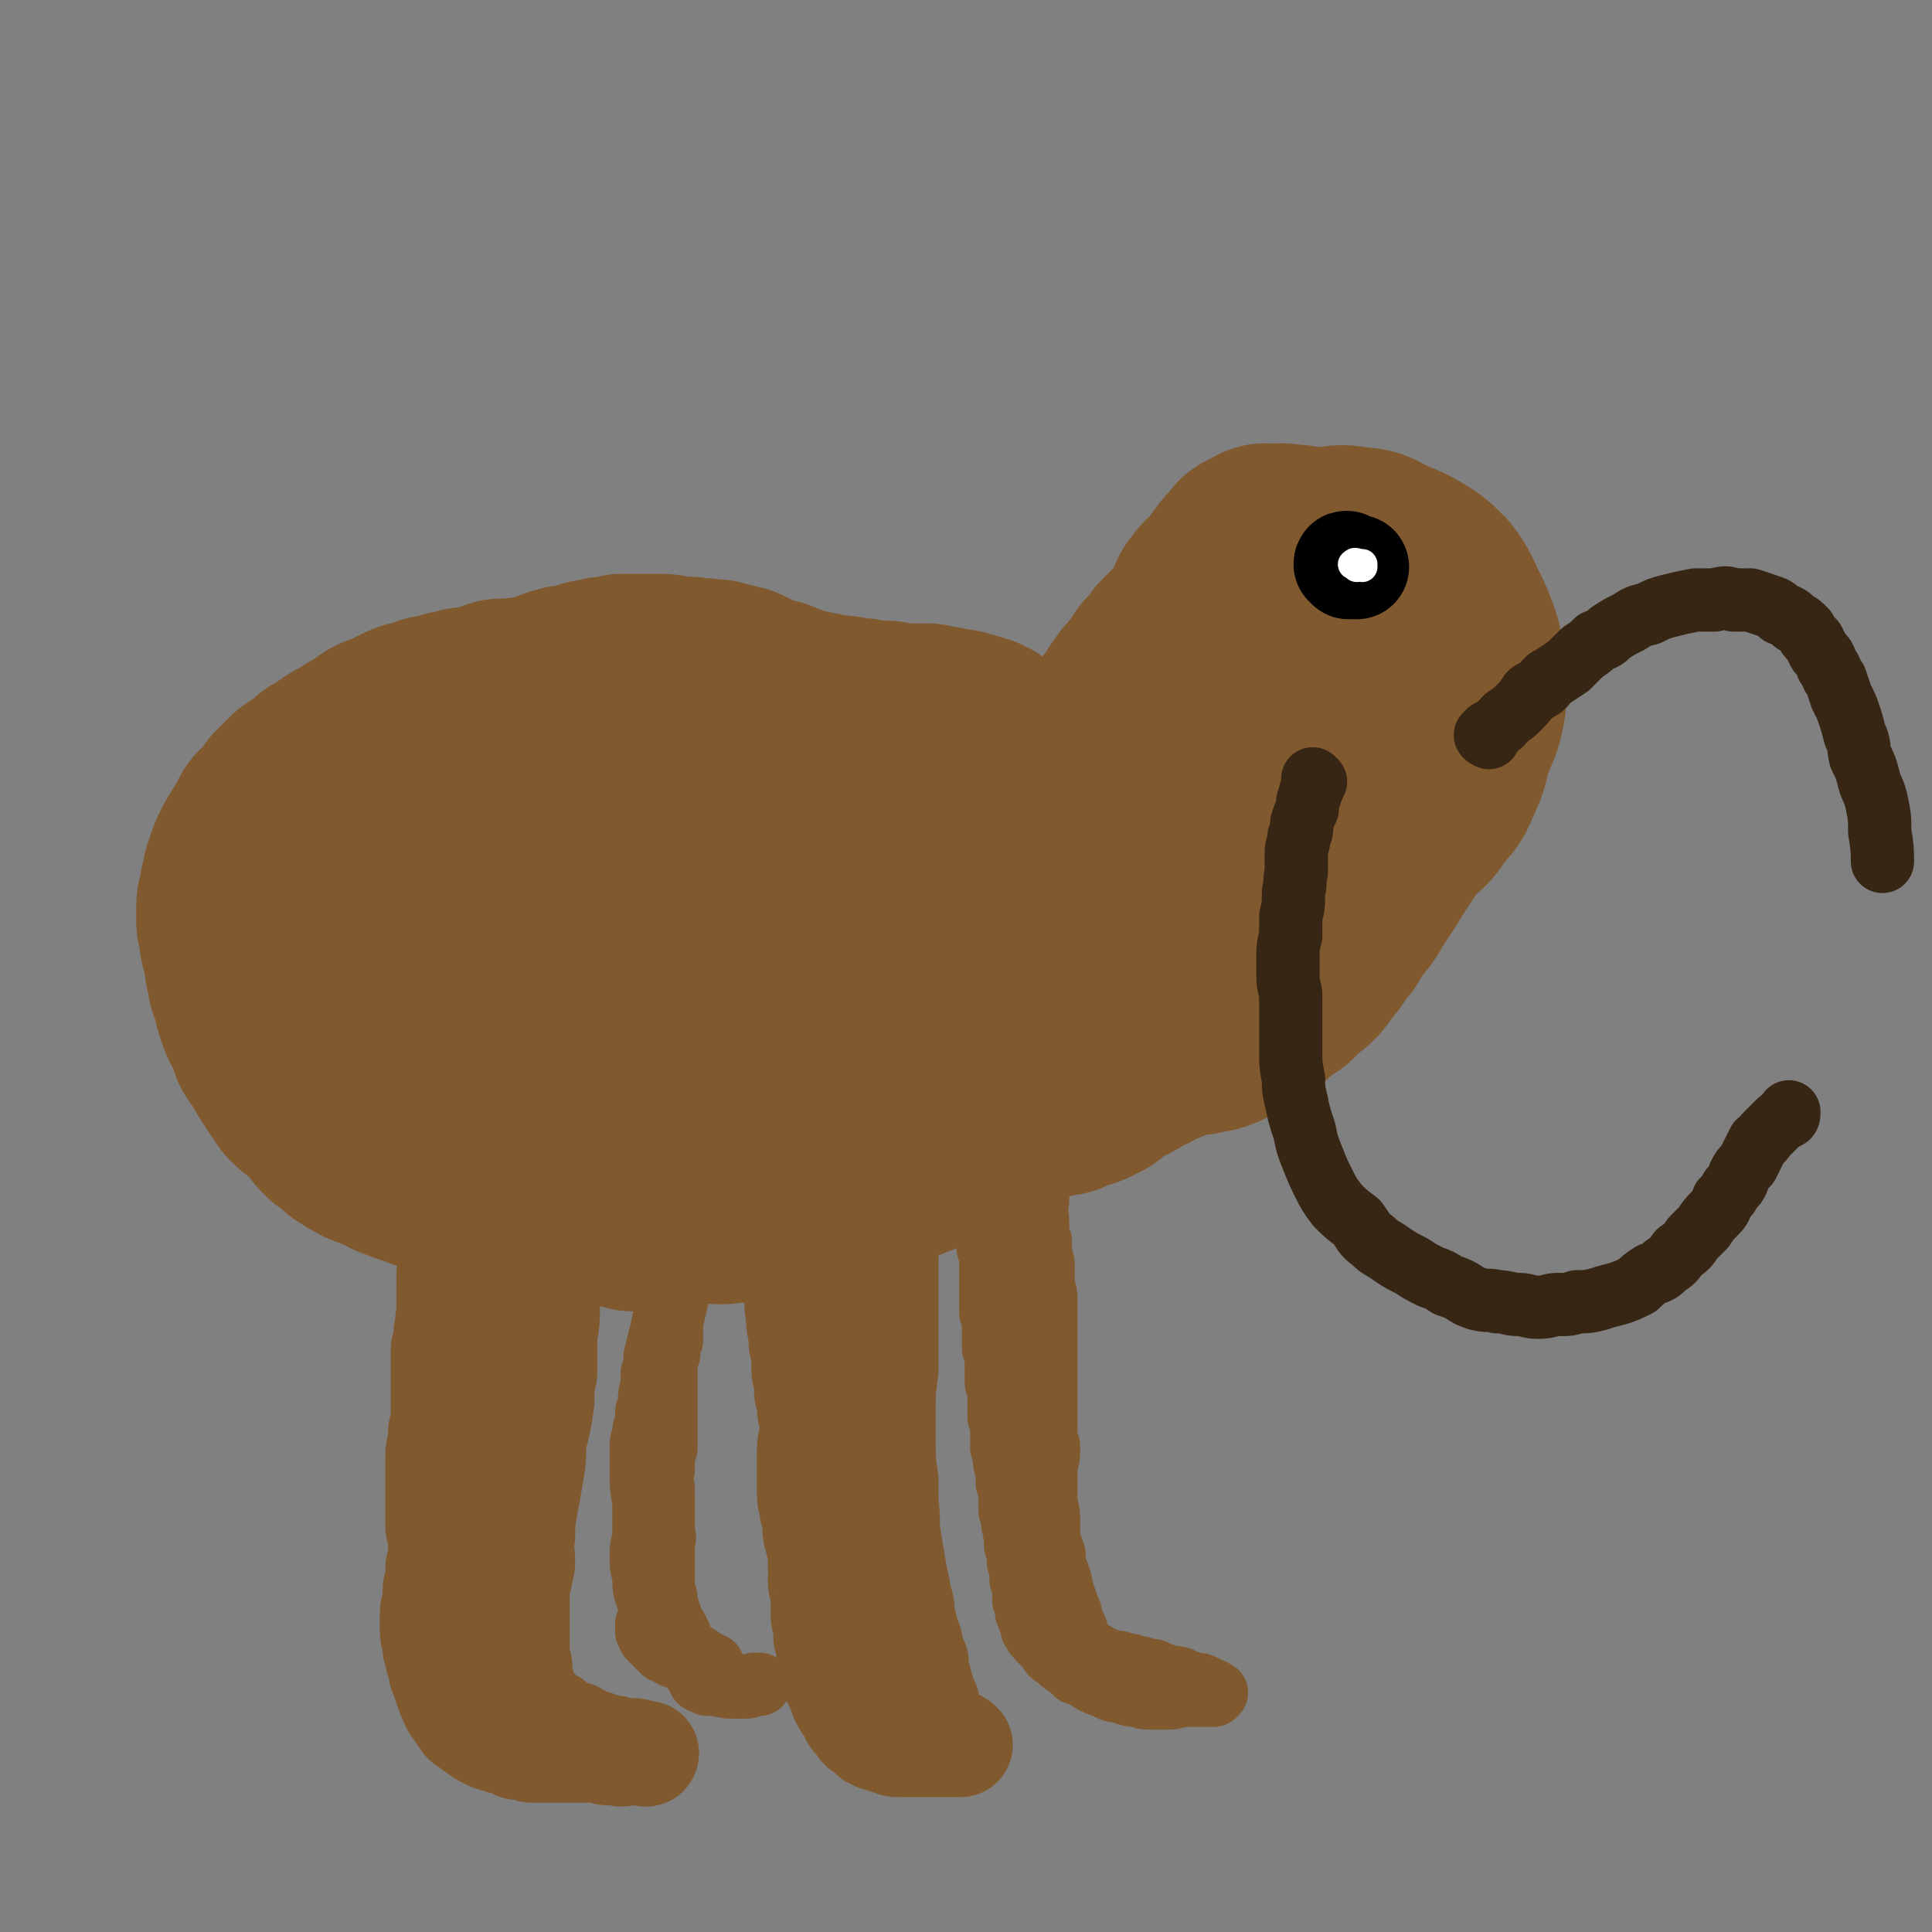
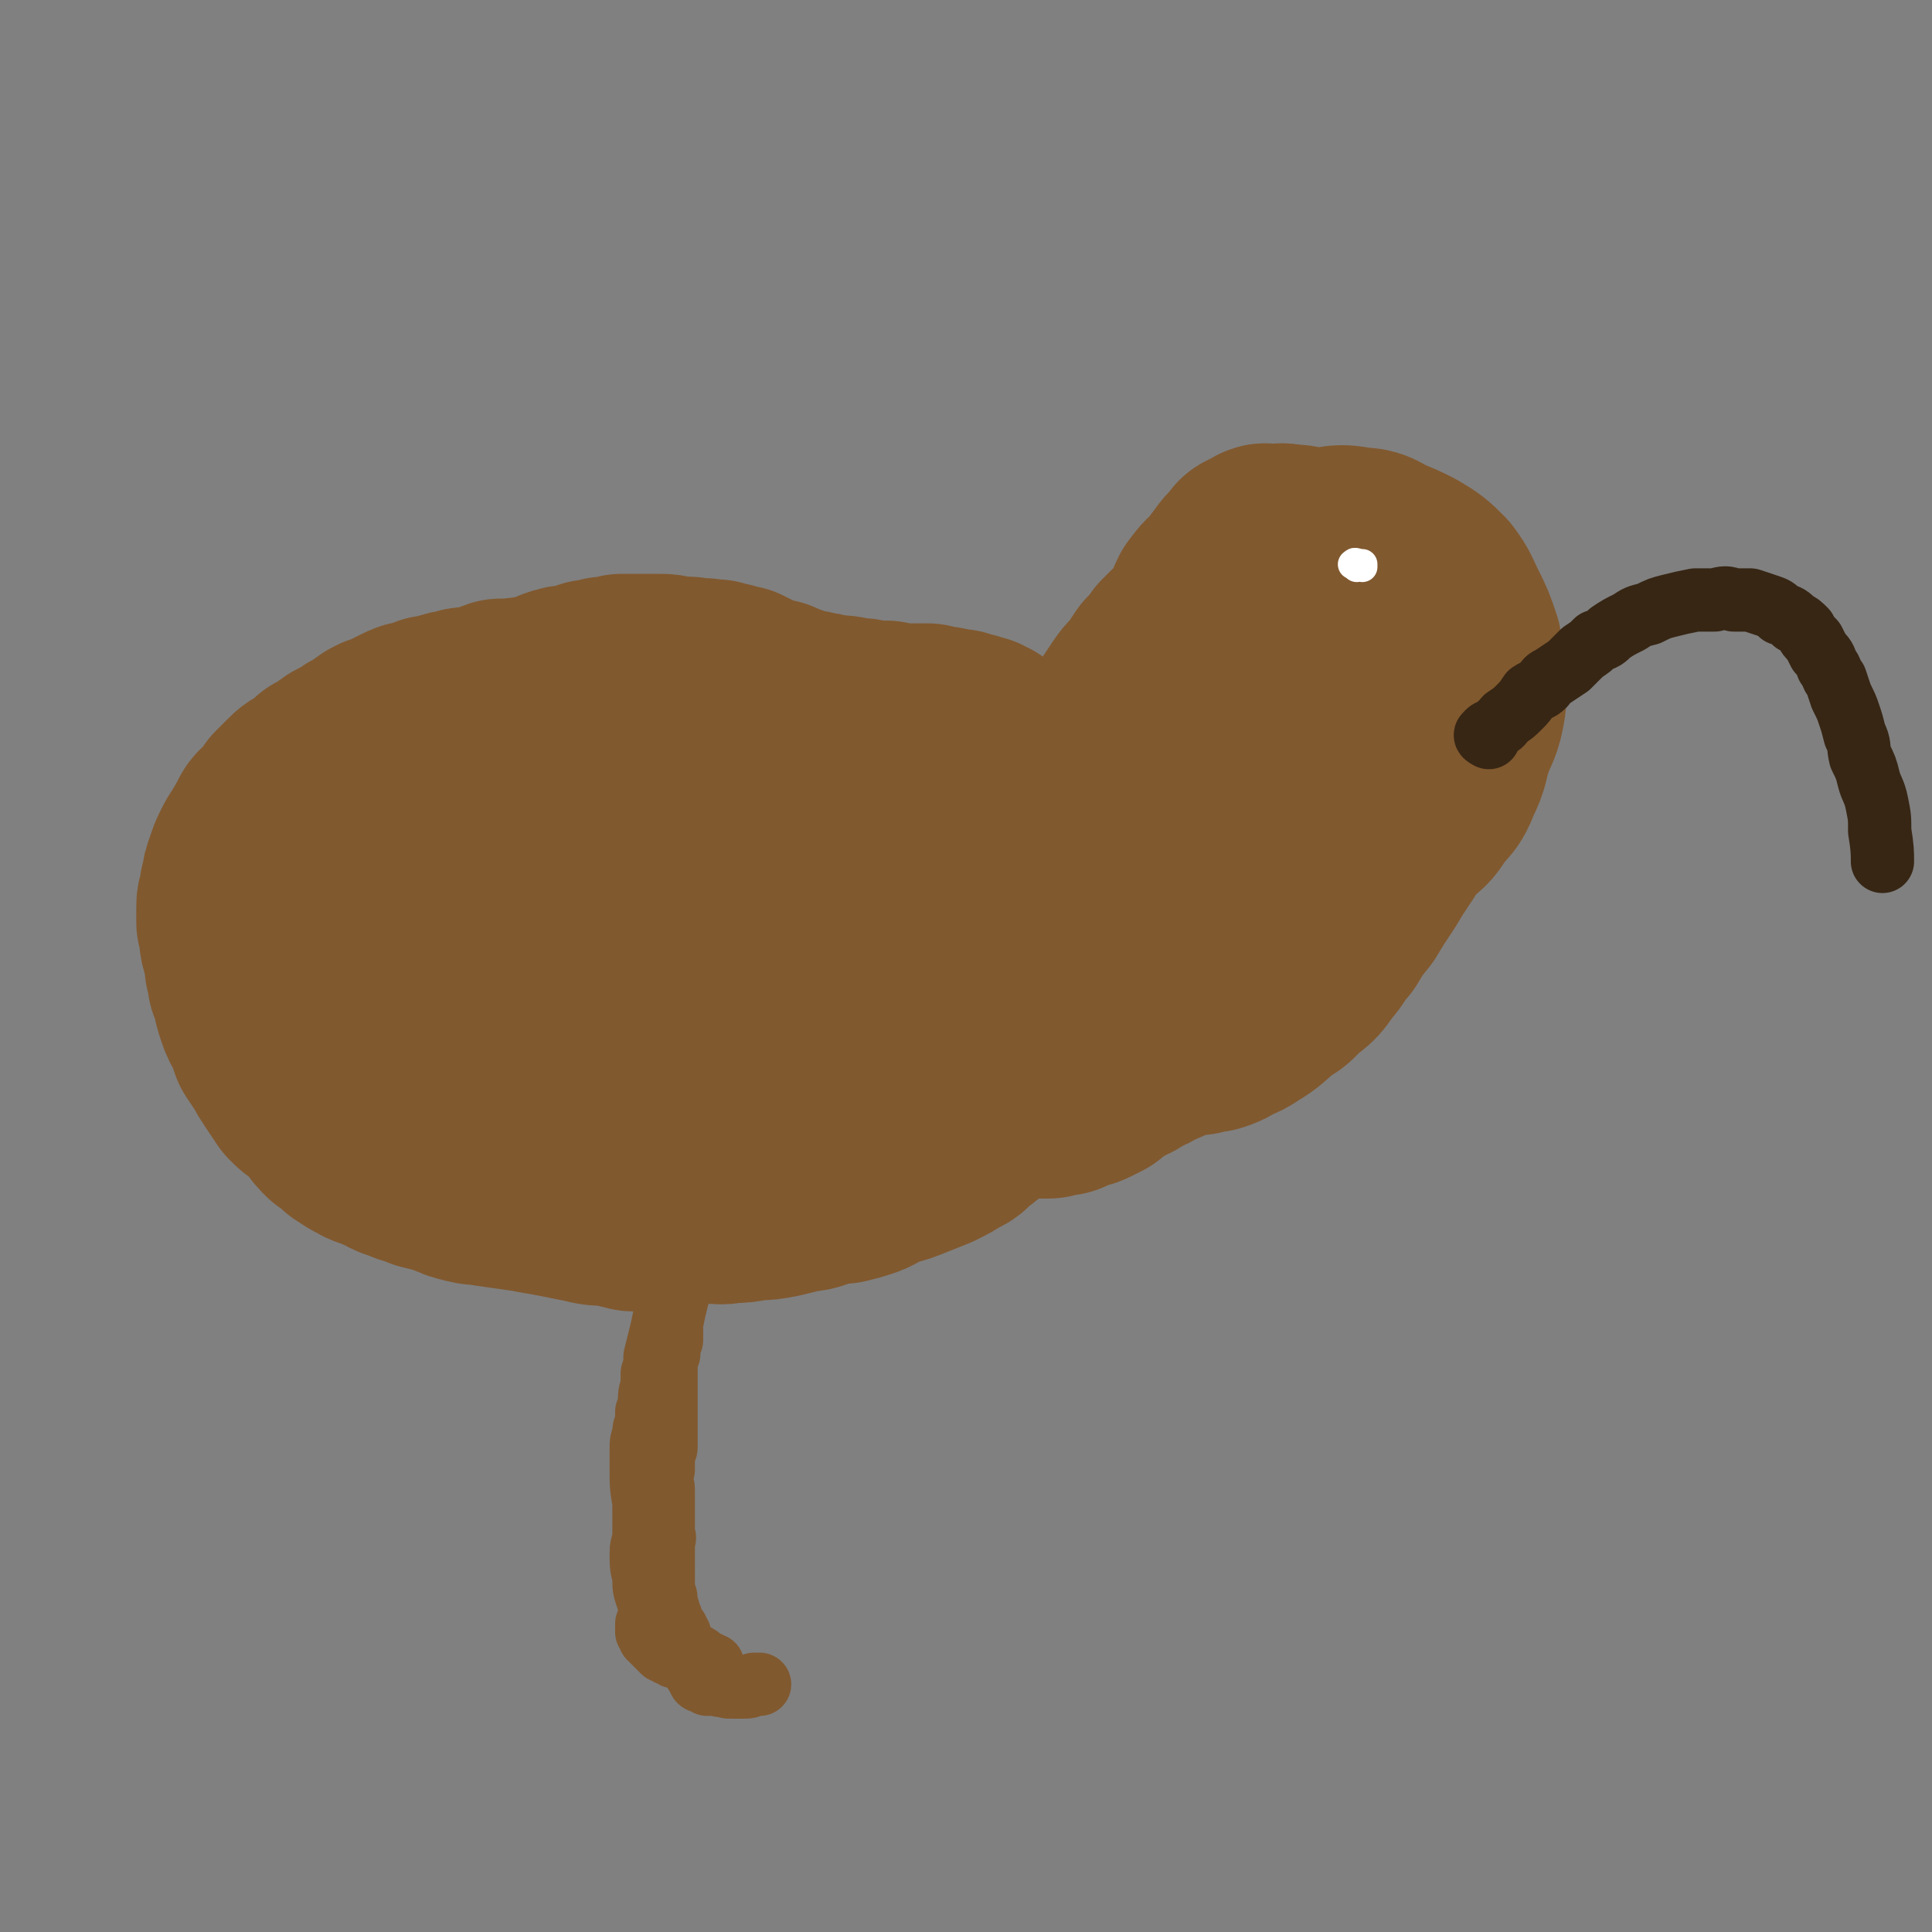
<svg xmlns="http://www.w3.org/2000/svg" viewBox="0 0 702 702" version="1.1">
  <rect x="0" y="0" width="702" height="702" fill="#808080" stroke="none" />
  <g fill="none" stroke="#81592F" stroke-width="75" stroke-linecap="round" stroke-linejoin="round">
    <path d="M158,286c0,0 -2,0 -1,-1 1,0 2,0 4,0 2,0 2,-1 4,-1 2,0 2,0 4,0 2,-1 2,-1 3,-1 2,0 2,0 5,0 2,-1 2,-1 5,-1 3,-1 3,-1 6,-1 4,-1 4,-1 7,-2 3,0 3,0 7,0 3,-1 3,-1 7,-1 3,0 3,0 6,-1 3,0 3,-1 6,-1 2,-1 2,-1 5,-2 3,0 3,0 7,-1 4,0 4,0 7,0 4,-1 4,-1 7,-1 4,0 4,1 7,1 4,0 4,0 8,0 5,0 5,0 10,-1 4,0 4,0 8,0 5,0 5,0 11,1 5,0 5,0 10,0 4,0 4,0 8,1 3,0 3,-1 6,-1 3,0 3,0 6,0 2,1 2,1 4,1 3,1 3,1 7,2 3,1 3,1 6,2 4,1 4,1 7,3 3,1 3,1 6,2 3,1 3,2 6,3 2,1 2,1 5,2 3,2 3,2 7,4 3,2 3,2 6,3 4,2 4,2 8,4 3,1 3,1 6,3 2,1 2,2 5,3 1,2 1,2 3,4 2,1 3,1 4,3 2,2 2,2 4,4 1,2 1,2 2,4 1,2 1,2 2,5 0,1 0,1 0,3 1,3 1,3 1,5 1,3 0,3 0,6 0,3 0,3 -1,5 0,3 0,3 -1,6 -1,3 -1,3 -2,6 -2,4 -1,4 -3,7 -1,4 -1,4 -3,7 -1,3 -1,3 -3,5 -2,2 -2,2 -4,4 -2,3 -3,2 -5,4 -4,2 -4,3 -7,5 -4,1 -4,1 -8,2 -4,1 -4,1 -8,2 -4,0 -4,0 -8,1 -5,0 -5,0 -10,1 -4,0 -4,1 -8,1 -7,0 -7,0 -15,0 -7,1 -7,1 -14,1 -6,1 -6,1 -13,1 -7,0 -7,0 -13,0 -7,0 -7,1 -14,1 -6,0 -6,0 -13,0 -6,0 -6,0 -11,1 -6,0 -6,0 -11,0 -5,0 -5,1 -10,1 -4,0 -4,1 -9,1 -5,0 -5,0 -11,-1 -6,0 -6,0 -12,0 -6,-1 -6,0 -13,-1 -7,0 -7,0 -13,-1 -6,0 -6,0 -12,-1 -6,0 -6,-1 -11,-2 -4,-1 -4,-1 -7,-2 -3,-1 -3,-1 -6,-2 -2,-1 -2,-1 -4,-2 -1,-1 -2,-1 -3,-2 -3,-1 -3,-1 -6,-3 -3,-3 -3,-3 -6,-5 -3,-3 -3,-3 -6,-5 -3,-3 -4,-3 -6,-6 -2,-3 -2,-3 -4,-6 -2,-4 -2,-4 -4,-7 -1,-3 -1,-3 -2,-6 0,-3 0,-3 0,-6 0,-3 0,-3 1,-5 1,-3 0,-3 2,-6 1,-3 1,-3 3,-6 2,-3 3,-3 5,-6 2,-3 2,-3 5,-6 3,-3 2,-3 6,-6 3,-4 3,-4 7,-8 5,-4 6,-4 11,-8 4,-3 4,-4 8,-6 6,-3 7,-3 13,-5 7,-2 7,-2 13,-4 7,-2 7,-3 13,-4 6,-2 6,-2 12,-3 5,-1 5,-1 10,-1 5,-1 5,0 10,-1 5,0 5,0 11,-1 5,0 5,0 9,-1 5,0 5,0 10,0 5,0 5,0 10,0 5,0 5,0 10,1 5,0 5,0 9,1 4,0 4,0 7,1 5,1 5,1 11,3 5,1 5,1 10,2 4,2 4,2 7,4 4,1 4,1 7,2 2,1 2,1 5,2 2,1 2,1 5,3 2,1 2,1 5,2 4,1 4,1 8,3 3,2 3,2 7,4 3,2 2,2 5,4 3,2 3,2 6,4 3,2 3,1 5,3 3,2 3,2 5,4 1,2 1,2 2,4 1,2 1,2 2,4 0,2 0,2 0,4 0,2 0,2 -1,4 0,1 0,1 0,3 -1,3 -2,3 -3,5 -2,4 -2,4 -4,7 -2,3 -2,3 -5,5 -4,3 -4,3 -8,6 -5,3 -5,3 -11,5 -7,3 -7,3 -15,4 -8,2 -9,2 -17,2 -9,1 -9,2 -18,2 -10,0 -10,-1 -20,-1 -9,0 -9,1 -19,1 -9,-1 -9,-1 -18,-1 -7,0 -7,0 -15,0 -7,0 -7,0 -14,0 -7,0 -7,-1 -14,-1 -7,0 -7,0 -14,0 -6,0 -6,0 -12,-1 -5,-1 -5,-1 -11,-2 -4,-1 -4,-1 -9,-2 -2,0 -3,0 -4,-2 -2,0 -1,-1 -2,-2 0,-1 0,-2 0,-3 1,-2 1,-2 3,-3 3,-3 4,-3 8,-5 6,-3 6,-4 13,-7 9,-3 9,-3 18,-6 10,-2 10,-2 19,-4 10,-2 10,-3 20,-4 11,-2 11,-2 21,-3 11,-1 11,-1 22,-2 10,0 10,-1 21,-1 9,-1 9,-1 19,-1 8,0 8,0 16,0 7,0 7,0 15,0 5,1 5,1 10,2 3,0 3,0 5,1 2,0 2,0 3,1 1,0 1,0 2,1 0,0 0,1 0,1 0,0 0,0 0,0 -3,1 -3,1 -6,2 -7,2 -7,2 -14,3 -9,2 -9,2 -18,3 -11,1 -11,1 -23,2 -10,0 -10,1 -21,1 -14,1 -14,1 -29,1 -13,1 -13,1 -26,1 -10,0 -10,0 -21,0 -5,0 -5,-1 -11,-1 -3,0 -3,0 -6,0 -2,-1 -2,0 -3,-1 -1,0 -1,0 -1,0 -1,-1 -1,-1 -2,-2 0,0 1,0 1,-1 1,-1 1,-1 2,-2 3,-3 2,-3 6,-5 7,-4 7,-4 15,-7 14,-5 14,-5 28,-9 15,-4 15,-4 30,-6 12,-2 12,-2 24,-2 9,0 9,0 18,1 8,0 8,0 15,1 5,0 5,1 11,2 4,1 4,1 8,3 2,1 2,1 5,2 1,1 2,0 3,1 1,1 0,1 0,2 0,1 1,1 0,2 0,1 0,1 -1,1 -2,2 -2,2 -5,3 -3,2 -3,2 -7,3 -6,2 -6,1 -12,3 -7,3 -7,2 -14,5 -6,2 -7,1 -12,5 -4,4 -4,5 -8,10 0,0 0,0 0,0 " />
    <path d="M397,312c0,0 -1,-1 -1,-1 0,-1 0,-2 0,-3 1,-2 1,-2 1,-4 0,-1 0,-1 0,-3 0,-1 0,-1 0,-1 0,-2 0,-2 0,-4 0,-2 0,-2 1,-4 0,-2 0,-2 0,-4 0,-2 0,-2 0,-4 1,-3 1,-3 2,-5 2,-4 2,-4 3,-7 1,-2 2,-2 3,-5 2,-3 1,-3 3,-6 2,-3 2,-3 4,-6 2,-3 2,-3 5,-6 2,-3 2,-3 4,-6 3,-3 3,-3 5,-6 2,-2 2,-2 4,-4 2,-2 2,-2 4,-4 1,-1 1,-2 3,-3 1,-1 1,-1 3,-2 2,-1 2,-1 4,-2 2,-1 2,-1 4,-1 2,-1 2,-1 4,-1 2,-1 2,-1 5,-1 2,0 2,0 4,0 2,0 2,0 5,1 3,0 3,0 5,1 4,1 4,1 7,3 2,1 2,1 4,2 3,3 3,2 6,5 3,2 4,2 6,5 3,3 3,3 6,6 2,3 2,3 4,6 2,3 2,3 3,6 2,3 1,3 2,6 1,3 1,3 2,7 1,3 0,3 1,7 0,4 0,4 -1,8 0,4 -1,4 -1,8 -1,3 -1,3 -2,6 -2,5 -2,5 -5,10 -4,6 -4,6 -7,11 -4,6 -4,6 -7,11 -4,5 -4,5 -7,10 -4,4 -3,5 -7,9 -3,5 -4,5 -8,8 -3,4 -3,3 -7,6 -5,4 -4,4 -9,7 -3,2 -3,2 -6,3 -3,2 -3,2 -6,3 -2,0 -2,0 -5,1 -2,0 -2,0 -5,0 -2,1 -2,0 -5,0 -3,0 -3,1 -5,0 -3,0 -3,1 -5,0 -2,-1 -2,-2 -4,-3 -1,-2 -1,-2 -3,-4 -1,-3 -2,-3 -3,-7 -2,-5 -2,-5 -3,-10 -1,-6 -2,-6 -2,-12 0,-8 0,-8 1,-15 0,-6 0,-6 1,-13 1,-6 1,-6 2,-12 1,-6 0,-6 2,-12 1,-6 1,-6 3,-12 2,-5 2,-5 5,-11 2,-4 3,-3 5,-7 4,-5 4,-6 9,-11 3,-4 4,-4 8,-8 4,-3 4,-3 8,-6 4,-3 4,-3 9,-6 3,-2 3,-2 7,-4 2,-1 2,0 4,-1 2,-1 2,-1 5,-1 3,0 3,0 5,0 3,0 3,0 5,1 4,1 4,1 7,2 4,2 4,1 7,3 4,2 4,3 7,5 3,3 3,3 6,6 1,3 1,3 2,6 2,6 2,6 3,12 1,6 1,7 1,13 -1,7 -1,7 -3,14 -2,7 -1,7 -4,13 -3,5 -4,4 -8,9 -3,6 -3,6 -7,12 -4,5 -3,5 -7,9 -4,5 -4,5 -7,9 -4,4 -4,4 -8,7 -3,2 -3,3 -6,4 -3,1 -3,1 -6,2 -3,0 -3,0 -6,0 -4,0 -4,0 -8,-1 -4,-1 -4,-2 -7,-4 -4,-2 -4,-2 -7,-5 -4,-4 -4,-4 -7,-8 -3,-5 -3,-5 -5,-11 -2,-6 -2,-6 -2,-13 -1,-6 0,-6 1,-11 1,-10 1,-10 3,-20 3,-9 3,-8 6,-17 3,-9 3,-9 6,-17 3,-7 3,-7 6,-13 4,-6 4,-5 8,-11 3,-5 3,-5 6,-9 2,-3 3,-3 5,-6 2,-1 2,-1 4,-2 1,-1 1,0 3,0 3,0 3,-1 6,0 4,0 4,0 7,2 4,1 4,1 7,4 4,3 4,3 7,7 4,5 4,5 6,11 3,7 3,7 4,15 1,8 2,8 1,16 0,7 -1,7 -2,15 0,6 0,6 -1,11 -2,7 -2,8 -4,15 -1,5 -2,4 -3,9 -2,4 -2,4 -4,8 -1,3 -1,3 -3,6 -1,2 -1,2 -2,4 -1,2 -1,2 -3,3 -2,1 -2,1 -4,1 -2,0 -2,-1 -5,-1 -4,0 -4,1 -8,0 -5,-1 -5,-1 -9,-2 -6,-2 -6,-2 -12,-5 -6,-3 -6,-3 -11,-7 -6,-4 -6,-4 -10,-8 -4,-5 -5,-5 -6,-11 -2,-5 -2,-6 -2,-12 1,-7 1,-7 3,-13 2,-7 2,-7 5,-13 3,-6 3,-6 7,-12 3,-4 3,-3 6,-7 3,-4 3,-4 6,-8 5,-5 6,-5 11,-9 6,-4 6,-4 12,-8 5,-3 5,-3 11,-6 5,-2 5,-2 11,-4 4,-1 5,-1 10,0 5,0 5,1 9,3 5,2 5,2 9,4 5,3 5,3 9,7 3,4 3,5 5,9 3,6 3,6 5,12 1,6 1,6 1,12 1,5 1,6 0,11 -1,5 -2,5 -4,11 -2,6 -1,6 -4,12 -2,5 -2,5 -6,9 -3,5 -3,5 -7,8 -3,4 -4,4 -8,6 -3,2 -4,2 -7,3 -3,1 -3,1 -6,2 -4,0 -4,1 -8,0 -4,0 -4,0 -8,-1 -5,-2 -5,-2 -10,-4 -6,-3 -7,-2 -12,-6 -5,-4 -5,-4 -9,-9 -4,-4 -5,-4 -7,-10 -3,-5 -3,-5 -3,-11 -1,-6 0,-6 1,-13 0,-6 0,-6 1,-12 1,-5 1,-6 4,-11 2,-5 3,-4 7,-10 3,-3 2,-4 5,-8 2,-3 3,-3 5,-6 2,-2 2,-2 4,-4 2,-1 2,-1 5,-2 2,-1 2,-1 4,0 3,0 4,-1 7,0 4,1 4,2 8,4 5,2 5,2 10,5 4,3 5,3 9,7 4,4 4,4 7,9 2,5 2,5 3,11 1,5 1,5 1,11 0,5 -1,5 -1,10 -1,4 0,4 -1,9 -2,5 -2,5 -4,10 -2,4 -3,4 -5,7 -2,4 -2,4 -5,7 -1,2 -1,2 -3,3 -2,2 -2,3 -5,4 -3,2 -3,2 -6,2 -4,1 -4,1 -7,0 -4,0 -4,0 -8,-2 -4,-1 -5,-1 -9,-4 -4,-3 -5,-2 -9,-6 -4,-5 -5,-5 -8,-11 -3,-6 -3,-6 -5,-12 -2,-6 -2,-7 -2,-13 -1,-7 -1,-7 0,-14 1,-6 1,-6 3,-11 1,-5 0,-5 2,-9 3,-4 3,-4 7,-7 3,-3 3,-3 7,-5 2,-2 2,-1 5,-2 2,0 2,0 5,0 2,0 3,1 5,2 3,1 3,1 6,4 3,2 3,2 6,5 3,4 3,4 6,8 3,5 3,5 6,10 3,6 2,6 4,11 2,5 2,5 3,10 0,4 0,4 -1,9 -1,4 -1,4 -2,9 -1,4 -1,4 -2,7 -2,4 -2,4 -4,7 -1,2 -1,2 -3,5 -1,2 -1,2 -3,5 -2,2 -2,2 -5,4 -2,2 -2,2 -4,4 -2,1 -3,1 -5,2 -2,2 -2,2 -4,4 -2,1 -2,1 -4,3 -1,1 -1,1 -2,3 -2,2 -2,2 -3,4 -2,2 -2,2 -3,4 -1,1 -1,1 -2,3 -1,2 0,2 -1,4 -1,2 -1,2 -2,4 -1,1 0,1 -1,2 -1,2 -1,2 -1,4 -1,2 -1,2 -2,4 -1,2 -1,2 -2,4 -1,2 -1,2 -2,3 -1,2 -1,2 -2,4 -1,2 -1,2 -2,4 -1,1 -1,1 -2,3 0,1 0,1 -1,3 -1,1 -1,1 -2,2 -1,1 -1,1 -1,2 -1,1 -1,1 -2,2 -1,1 -1,1 -2,1 -1,1 -1,1 -2,1 -1,1 -1,2 -3,3 -2,1 -2,1 -5,2 -3,2 -3,2 -6,3 -2,1 -2,2 -5,3 -2,1 -2,1 -5,3 -2,1 -2,1 -4,3 -2,1 -2,1 -4,2 -2,1 -2,0 -4,1 -2,1 -2,1 -4,2 -3,0 -3,0 -5,1 -2,0 -2,0 -4,0 -3,0 -3,0 -5,0 -3,0 -3,0 -6,0 -3,0 -3,0 -6,0 -3,0 -3,0 -5,0 -3,0 -3,0 -5,0 -2,0 -2,0 -4,0 -3,0 -3,0 -5,0 -2,0 -2,-1 -4,0 -1,0 -1,0 -3,0 -2,0 -2,0 -4,0 -2,-1 -2,-1 -4,-1 -2,0 -2,0 -5,-1 -3,0 -3,0 -6,-1 -3,-1 -3,-1 -6,-1 -3,-1 -3,0 -6,-1 -2,-1 -2,-1 -5,-2 -2,-1 -2,-1 -4,-2 -1,-1 -2,-1 -3,-3 -2,-2 -2,-2 -3,-5 -2,-2 -2,-2 -3,-5 -1,-2 -1,-2 -1,-4 -1,-3 -1,-3 -1,-6 0,-3 -1,-3 0,-6 0,-2 0,-2 1,-4 1,-3 1,-3 2,-5 1,-3 2,-3 3,-5 2,-3 2,-3 5,-6 1,-2 2,-2 3,-4 5,-4 4,-4 9,-8 5,-5 5,-5 10,-10 5,-5 5,-5 10,-9 5,-4 5,-4 10,-9 4,-3 4,-3 7,-6 3,-2 2,-3 5,-5 2,-2 2,-2 4,-4 1,-1 1,-1 2,-2 1,-2 1,-2 2,-3 1,-1 0,-2 1,-3 1,-1 1,-1 1,-2 0,-1 0,-1 0,-2 0,-1 1,-1 0,-2 0,-1 0,-1 -1,-2 -1,0 -1,0 -2,-1 -1,0 -1,0 -2,0 -1,-1 -1,-1 -2,-1 -2,-1 -2,0 -3,-1 -2,0 -2,0 -4,0 -1,-1 -1,-1 -3,-1 -2,0 -2,0 -4,-1 -2,0 -2,0 -4,0 -3,0 -3,0 -5,0 -3,0 -3,0 -6,-1 -3,0 -3,0 -5,0 -4,-1 -4,-1 -7,-1 -4,-1 -4,-1 -8,-1 -3,-1 -3,-1 -6,-1 -2,-1 -2,-1 -5,-1 -3,-1 -3,-1 -5,-2 -3,-1 -3,-1 -5,-2 -2,0 -2,0 -5,-1 -2,-1 -2,-1 -4,-2 -2,-1 -2,-1 -4,-2 -2,0 -2,0 -4,-1 -2,0 -2,0 -4,-1 -1,0 -1,0 -3,0 -2,-1 -2,0 -4,0 -2,-1 -2,-1 -5,-1 -1,0 -1,0 -3,0 -3,-1 -3,-1 -7,-1 -3,0 -3,0 -6,0 -3,0 -3,0 -6,0 -3,1 -3,1 -6,1 -2,1 -2,1 -5,1 -3,1 -3,1 -6,2 -3,0 -3,0 -6,1 -2,1 -2,1 -5,2 -2,1 -2,1 -5,1 -3,1 -3,0 -6,1 -2,0 -2,0 -5,0 -3,1 -2,1 -5,2 -3,1 -3,0 -5,1 -3,0 -3,0 -5,1 -2,0 -2,0 -5,1 -2,1 -2,1 -5,1 -2,1 -2,1 -5,2 -2,0 -2,0 -4,1 -2,1 -2,1 -4,2 -2,1 -2,1 -5,2 -2,1 -2,1 -4,3 -2,1 -2,1 -4,2 -3,2 -2,2 -5,3 -2,1 -2,1 -4,3 -2,1 -2,1 -4,2 -2,2 -2,2 -4,4 -3,1 -3,1 -5,3 -2,2 -2,2 -4,4 -1,2 -1,2 -3,4 -1,2 -1,1 -3,3 -1,1 -1,2 -1,3 -2,2 -2,2 -3,4 -2,3 -2,3 -3,5 -1,2 -1,2 -2,5 -1,3 -1,2 -1,5 -1,2 -1,2 -1,5 -1,2 -1,2 -1,4 0,3 0,3 0,5 1,2 1,2 1,5 0,3 1,3 1,5 1,3 1,3 1,6 1,2 1,2 1,5 1,2 1,2 2,5 0,2 0,2 1,5 1,3 1,3 3,6 1,3 1,3 2,6 2,3 2,3 4,6 1,2 1,2 3,5 2,3 2,3 4,6 2,2 2,2 5,4 2,2 2,2 4,4 2,3 2,3 4,5 3,2 3,2 5,4 3,2 3,2 5,3 3,2 4,1 7,3 3,1 3,2 7,3 4,2 4,1 8,3 4,1 4,1 8,2 4,2 4,2 8,3 4,1 4,0 7,1 7,1 7,1 14,2 5,1 6,1 11,2 5,1 5,1 10,2 4,1 4,1 9,1 4,1 4,1 8,2 3,0 3,0 6,0 2,0 2,0 5,-1 4,0 4,0 8,-1 4,0 4,-1 7,-1 5,0 5,1 9,0 4,0 4,0 9,-1 4,0 4,0 9,-1 4,-1 4,-1 8,-2 4,0 4,-1 8,-2 3,-1 3,-1 7,-1 4,-1 4,-1 7,-2 3,-1 3,-2 5,-3 5,-2 5,-1 10,-3 5,-2 5,-2 10,-4 4,-2 4,-2 7,-4 3,-1 3,-2 5,-4 2,-1 2,-1 4,-3 2,-1 2,-1 4,-3 2,-1 2,-1 3,-3 1,-2 1,-2 3,-4 1,-2 1,-2 2,-4 2,-2 1,-2 2,-4 2,-3 2,-2 4,-5 2,-2 2,-2 4,-5 1,-3 1,-3 3,-6 2,-2 2,-2 4,-4 1,-2 1,-2 2,-4 2,-3 2,-3 4,-7 2,-3 2,-3 4,-6 1,-2 1,-2 2,-5 1,-2 1,-2 2,-5 0,-3 0,-3 1,-5 0,-2 0,-3 1,-5 0,-2 0,-2 0,-4 1,-1 1,-1 1,-3 0,-1 -1,-1 -1,-3 -1,-1 -1,-1 -1,-3 -1,-1 0,-1 -1,-3 0,-1 0,-1 -1,-2 0,-2 0,-2 -1,-4 -1,-1 -1,-1 -1,-3 -1,-1 -1,-1 -2,-2 -1,-1 -1,-1 -2,-3 -1,0 -1,0 -2,-1 -1,-1 -1,-1 -2,-2 -2,-1 -2,-1 -4,-2 -2,-1 -2,-1 -4,-2 -3,-1 -3,-1 -6,-2 -3,-1 -3,-1 -7,-2 -1,-1 -1,-1 -3,-1 -3,-1 -3,-1 -6,-1 -3,-1 -3,-1 -5,-1 -3,0 -3,0 -5,0 -3,0 -3,1 -6,1 -4,0 -4,-1 -7,-1 -3,0 -3,1 -7,1 -2,0 -2,0 -4,0 -3,1 -3,1 -7,1 -3,0 -3,0 -6,1 -4,0 -4,0 -7,1 -4,1 -4,1 -8,2 -3,1 -3,1 -7,2 -2,1 -2,1 -4,1 -5,1 -5,2 -9,3 -4,1 -4,1 -8,2 -4,1 -4,2 -8,3 -4,2 -4,2 -8,3 -4,2 -4,2 -8,4 -4,2 -4,2 -8,4 -5,2 -5,2 -10,4 -5,3 -5,2 -10,5 -4,2 -4,3 -8,4 -5,2 -5,1 -10,3 -3,1 -3,1 -5,2 -3,2 -3,2 -6,4 -2,1 -2,0 -4,2 -2,1 -2,1 -4,2 -1,1 -1,1 -2,2 -1,1 -1,1 -2,2 -1,1 -1,1 -2,3 -1,1 -1,1 -1,3 0,2 0,3 -1,4 " />
  </g>
  <g fill="none" stroke="#81592F" stroke-width="38" stroke-linecap="round" stroke-linejoin="round">
-     <path d="M164,432c0,0 -1,-1 -1,-1 0,1 0,1 0,3 0,1 0,1 0,3 0,2 1,2 0,4 0,1 0,1 0,3 0,2 0,2 0,3 0,3 0,3 0,6 1,2 1,2 1,5 0,2 0,2 -1,5 0,2 1,2 0,4 0,3 0,3 0,6 0,3 0,3 0,5 -1,3 0,3 -1,6 0,3 0,3 -1,6 0,3 0,3 0,5 0,3 0,3 0,6 0,4 0,4 0,7 0,3 0,3 0,6 0,3 0,3 -1,6 0,2 0,2 0,4 -1,3 -1,3 -1,6 0,3 0,3 0,6 0,2 0,2 0,5 0,2 0,2 0,5 0,2 0,2 0,5 0,2 0,2 0,4 1,3 1,3 1,5 0,2 0,2 0,4 0,2 0,2 0,4 -1,1 -1,1 -1,2 0,2 0,2 0,4 0,2 -1,2 -1,4 0,2 0,2 0,4 0,2 -1,2 -1,4 0,1 0,1 0,3 0,1 0,1 0,3 0,2 0,2 1,3 0,2 0,2 0,4 1,1 0,1 1,3 0,1 0,1 0,1 1,2 1,2 1,3 0,1 0,2 1,3 0,1 0,1 1,3 0,1 0,1 1,3 0,1 0,1 1,2 0,1 0,1 1,3 1,1 1,1 2,2 0,1 0,1 1,2 1,2 1,2 3,2 1,2 1,2 3,3 1,1 1,1 3,2 2,1 2,1 3,1 2,1 2,1 4,1 2,1 2,1 4,2 3,0 3,0 5,1 1,0 1,0 3,0 2,0 2,0 5,0 2,0 2,0 4,0 2,0 2,0 5,0 2,0 2,0 4,0 2,0 2,0 4,0 2,1 2,1 4,1 2,0 2,0 3,0 1,1 1,0 3,0 1,0 1,0 2,0 1,0 1,0 2,0 0,0 0,0 1,0 1,0 1,0 1,0 0,0 1,1 1,0 0,0 0,0 0,0 0,0 0,0 -1,0 -1,0 -1,0 -2,0 -1,-1 -1,-1 -2,-1 -2,0 -2,0 -4,0 -1,0 -1,0 -3,-1 -1,0 -1,0 -3,0 -1,-1 -1,-1 -3,-1 -1,-1 -1,-1 -2,-1 -2,-1 -2,0 -3,-1 -2,0 -1,-1 -3,-2 -1,0 -1,0 -3,-1 -1,0 -1,0 -3,-1 -1,-1 -1,-1 -2,-2 -1,-1 -1,-1 -2,-1 -2,-2 -2,-1 -3,-2 -2,-1 -1,-2 -2,-3 -2,-1 -2,-1 -3,-2 -1,-1 -1,-1 -2,-2 0,-2 0,-2 -1,-4 -1,-2 -1,-2 -1,-5 -1,-3 -1,-3 -2,-6 0,-4 0,-4 -1,-7 -1,-4 -2,-4 -2,-8 -1,-4 -1,-4 -2,-8 0,-3 0,-3 -1,-5 0,-5 0,-5 0,-9 0,-4 1,-4 1,-8 0,-4 0,-4 0,-7 0,-3 0,-3 1,-7 0,-3 0,-3 1,-6 0,-4 0,-4 1,-8 0,-3 1,-3 1,-7 1,-4 1,-4 1,-8 0,-2 0,-2 1,-5 0,-3 0,-3 0,-7 0,-3 0,-3 0,-6 1,-3 0,-3 1,-6 0,-3 0,-3 0,-5 1,-3 1,-3 1,-5 0,-1 0,-1 0,-2 1,-3 1,-3 2,-5 0,-3 0,-3 1,-6 1,-2 1,-2 2,-5 0,-1 0,-1 0,-3 0,-2 1,-2 1,-3 0,-1 0,-1 0,-2 0,0 0,-1 0,-1 1,0 1,-1 2,0 0,0 0,1 0,2 1,2 1,2 2,4 0,4 0,4 1,7 0,5 0,5 0,9 0,6 0,6 -1,11 0,7 0,7 0,14 -1,5 -1,5 -1,10 -1,7 -1,7 -3,15 0,6 0,6 -1,12 -1,6 -1,6 -2,11 -1,6 -1,6 -1,11 -1,5 0,5 0,10 -1,5 -1,5 -2,9 0,4 0,4 0,8 0,2 0,2 0,4 0,4 0,4 0,7 0,3 0,3 0,6 1,3 1,3 1,6 1,3 0,3 1,6 0,2 0,2 1,5 0,1 0,1 0,2 0,2 0,2 1,4 0,1 0,1 0,2 0,1 0,1 0,2 0,0 0,0 1,1 0,0 0,1 1,1 1,0 1,0 2,-1 0,0 0,0 0,0 " />
-     <path d="M295,443c0,-1 -1,-2 -1,-1 -1,0 -1,1 -2,3 0,1 0,1 0,3 -1,1 -1,1 -2,3 0,3 0,3 0,6 0,3 -1,3 -1,6 0,2 0,2 0,5 1,5 0,5 1,10 0,5 1,5 1,10 1,4 1,4 1,8 0,3 0,3 1,6 0,2 0,2 0,4 1,2 1,2 1,5 0,2 0,2 1,5 0,3 0,3 0,5 -1,4 -1,4 -1,7 0,2 0,2 0,4 0,3 0,3 0,6 0,3 0,3 0,5 0,3 1,3 1,6 1,3 1,3 1,5 0,3 0,3 1,5 0,2 0,2 1,4 0,3 0,3 0,6 1,2 0,2 0,4 0,3 0,3 1,5 0,2 0,2 0,4 1,2 0,2 0,4 0,2 0,2 1,5 0,2 0,2 0,4 1,3 1,3 1,5 0,2 0,2 1,3 0,2 0,2 0,5 1,2 1,2 2,4 1,2 1,2 2,5 1,2 1,2 2,3 1,2 1,2 2,4 1,1 1,1 2,2 1,2 1,2 3,3 1,1 1,1 2,2 2,1 2,1 3,1 2,1 2,1 4,1 1,1 1,1 3,1 2,0 2,0 4,0 3,0 3,0 5,0 2,0 2,0 4,0 2,0 2,0 3,0 2,0 2,0 3,0 1,0 1,0 2,0 0,0 0,0 1,0 0,0 0,0 0,0 0,0 0,0 0,0 -1,-1 -1,-1 -2,-1 -2,0 -2,0 -3,-1 -2,0 -2,0 -4,0 -3,-1 -3,-1 -5,-1 -1,0 -1,0 -3,0 -1,0 -1,0 -2,0 -1,0 -1,0 -2,-1 -1,0 -1,0 -2,0 -1,0 -1,0 -2,0 -1,0 -1,0 -2,-1 -1,0 -1,0 -2,-1 -1,0 -1,-1 -2,-1 0,0 -1,0 -1,-1 -1,-1 -1,-1 -1,-3 -1,-1 0,-2 -1,-3 0,-1 0,-1 0,-3 0,-2 -1,-2 -1,-4 0,-2 0,-2 0,-5 -1,-3 -1,-3 -2,-7 -1,-4 -1,-4 -2,-9 -2,-4 -2,-4 -3,-9 -1,-4 -1,-4 -2,-8 -1,-4 -1,-4 -2,-8 0,-3 0,-3 -1,-7 -1,-3 -1,-3 -2,-6 0,-4 1,-4 1,-7 0,-3 0,-3 1,-6 1,-3 1,-3 1,-6 1,-4 1,-4 2,-8 1,-5 1,-5 3,-9 1,-6 1,-6 3,-12 1,-6 1,-6 2,-12 1,-5 0,-5 1,-11 1,-4 1,-4 2,-9 0,-4 1,-4 1,-7 1,-5 1,-5 1,-11 1,-4 1,-4 1,-8 1,-4 0,-4 1,-8 0,-4 0,-4 0,-7 0,-3 0,-3 1,-5 0,-2 0,-2 0,-3 1,-3 1,-2 1,-5 1,-1 1,-1 1,-2 0,0 -1,0 -1,-1 0,0 0,0 0,0 0,1 0,1 0,3 -1,4 -1,4 -1,7 1,4 1,4 1,8 0,6 0,6 0,12 0,6 0,6 0,13 0,5 0,5 0,10 0,7 0,7 0,14 0,7 0,7 0,14 -1,7 -1,7 -1,13 0,7 0,7 0,14 0,6 0,6 1,13 0,4 0,4 0,8 1,7 0,7 1,13 1,6 1,6 2,12 1,5 1,5 2,10 1,3 1,4 1,7 1,3 1,3 2,7 1,2 1,2 1,5 1,2 1,2 2,4 0,3 0,3 1,6 0,2 1,2 1,5 1,2 1,2 2,4 0,2 0,2 0,3 1,2 1,2 1,3 0,0 0,0 0,1 0,1 0,1 0,1 0,1 0,1 0,1 0,0 0,1 0,1 " />
-   </g>
+     </g>
  <g fill="none" stroke="#81592F" stroke-width="23" stroke-linecap="round" stroke-linejoin="round">
    <path d="M239,450c0,0 -1,-1 -1,-1 0,1 1,1 1,3 0,1 0,1 1,3 0,2 0,2 1,3 0,2 0,2 0,4 1,1 1,1 1,3 0,1 0,1 0,2 1,2 1,2 1,4 0,2 0,2 0,3 0,2 0,2 0,3 0,2 0,2 0,3 0,2 0,2 1,3 0,1 0,1 0,2 0,1 0,1 0,2 -1,2 -1,2 -1,3 0,1 0,1 0,2 -1,1 -1,1 -1,2 0,1 0,1 0,2 0,2 0,2 0,3 0,1 0,1 0,1 0,2 0,2 0,3 0,2 0,2 0,3 0,1 0,1 0,2 0,2 0,2 0,3 0,1 0,1 0,3 0,1 0,1 0,3 0,1 0,1 0,3 0,1 0,1 0,2 0,2 0,2 0,4 0,1 -1,1 -1,3 0,1 0,1 0,2 0,2 0,2 0,3 -1,1 -1,1 -1,2 0,1 0,1 0,2 1,2 1,2 1,4 0,1 0,1 0,2 0,1 0,1 0,3 0,1 0,1 0,2 0,1 0,1 0,2 0,1 0,1 0,2 0,1 0,1 0,2 0,1 0,1 0,3 1,1 0,1 0,2 0,2 0,2 0,3 0,0 0,0 0,1 0,1 0,1 0,3 0,1 0,1 0,2 -1,1 -1,1 -1,2 0,2 0,2 -1,3 0,1 0,1 0,2 -1,1 -1,1 -1,2 0,1 0,1 0,2 0,0 0,0 0,0 -1,1 0,1 -1,2 0,1 0,1 0,2 0,0 0,0 0,1 -1,1 -1,1 -1,1 0,1 0,1 0,2 0,0 0,0 0,1 0,0 0,1 0,1 0,0 -1,0 -1,0 0,0 0,0 0,1 0,0 0,0 0,1 0,0 0,0 0,1 0,0 1,0 1,0 0,1 0,1 0,1 0,0 0,1 0,1 1,1 1,1 2,2 0,0 0,0 1,1 1,1 1,1 2,2 1,0 1,0 2,1 1,0 1,0 2,1 1,0 1,0 2,0 2,0 2,0 3,1 1,0 1,0 3,0 1,1 1,1 2,1 0,0 0,0 1,0 1,0 0,1 1,1 1,0 1,0 1,0 0,0 0,0 0,0 1,0 1,0 1,0 -1,0 -1,-1 -3,-1 -2,-2 -2,-2 -4,-3 -3,-2 -3,-2 -5,-4 -2,-2 -2,-2 -4,-4 -2,-2 -2,-2 -3,-4 -2,-2 -2,-2 -3,-4 -1,-2 -1,-2 -2,-5 -1,-3 -1,-3 -1,-7 -1,-4 -1,-4 -1,-9 0,-3 1,-3 1,-7 0,-5 0,-5 0,-11 -1,-6 -1,-6 -1,-12 0,-4 0,-4 0,-8 0,-2 0,-2 1,-5 0,-2 0,-2 1,-4 0,-2 0,-2 0,-4 1,-2 1,-2 1,-4 0,-2 0,-3 1,-5 1,-4 1,-4 2,-7 1,-4 1,-4 2,-8 1,-4 2,-4 3,-8 1,-5 1,-5 2,-9 1,-4 1,-4 2,-7 0,-2 0,-2 0,-4 1,-2 1,-2 1,-4 0,-2 0,-2 0,-4 0,-1 0,-1 0,-1 0,-1 0,-1 0,-1 0,0 1,-1 0,-1 0,0 0,0 -1,0 -1,1 -1,2 -1,3 -1,3 -1,3 -2,6 -1,4 -1,4 -2,9 -1,4 0,4 -1,8 -1,4 -1,5 -2,9 -1,4 -1,4 -2,8 0,3 0,3 -1,6 0,6 0,6 -1,12 0,6 0,6 0,12 0,5 0,5 0,9 0,3 1,3 1,6 0,2 1,2 1,5 0,2 -1,2 0,4 0,2 0,2 0,3 1,2 1,2 1,3 1,3 0,3 1,5 0,2 0,2 1,4 0,1 0,1 0,3 0,1 -1,1 0,2 0,2 0,2 0,4 0,2 0,2 0,3 0,2 0,2 0,4 1,2 1,2 1,4 0,2 1,2 1,4 1,2 1,2 1,3 1,2 1,2 2,3 0,1 0,1 1,2 0,1 0,1 1,3 0,1 0,1 1,3 0,1 0,1 1,2 0,1 0,1 0,2 1,0 1,0 1,1 1,1 1,1 1,1 0,1 0,1 1,2 0,1 0,0 1,1 0,1 0,1 0,1 0,1 1,1 1,1 1,0 1,0 2,1 0,0 0,0 1,0 0,0 1,0 1,0 1,0 1,0 2,0 1,1 1,0 2,0 1,1 1,1 3,1 1,0 1,0 2,0 1,0 1,0 2,0 2,0 2,0 4,-1 1,0 2,0 2,0 " />
-     <path d="M352,413c0,0 -1,-1 -1,-1 0,2 1,3 2,6 0,1 0,1 0,3 1,1 1,1 1,3 1,1 1,1 1,2 0,1 0,1 0,2 1,1 1,1 1,2 0,2 0,2 0,3 0,1 0,1 0,2 0,0 0,0 0,1 0,1 0,1 1,1 0,1 0,1 0,2 1,2 0,2 1,3 0,1 0,1 0,3 1,1 1,1 1,2 0,2 0,2 0,3 0,1 0,1 0,2 0,2 0,2 1,3 0,2 0,2 0,3 0,2 0,2 0,3 0,1 0,1 0,3 0,2 0,2 0,3 0,2 0,2 0,4 0,1 0,1 0,3 0,1 0,1 0,3 1,1 1,1 1,3 0,2 0,2 0,4 0,1 0,1 0,3 0,2 0,2 0,3 1,2 1,2 1,3 0,2 0,2 0,4 0,2 0,2 0,3 0,1 0,1 0,1 0,2 0,2 1,3 0,1 0,1 0,2 0,1 0,1 0,2 0,1 0,1 0,2 0,1 0,1 0,2 0,2 0,2 0,3 1,1 1,1 1,1 0,1 0,1 0,3 0,1 0,1 0,2 0,1 0,1 0,2 0,1 0,1 0,3 0,1 1,1 1,2 0,2 0,2 0,3 0,1 0,1 1,3 0,1 0,1 0,2 0,2 0,2 0,3 1,2 1,2 1,4 0,2 0,2 0,4 0,1 0,1 0,2 1,2 1,2 1,5 1,2 0,2 1,4 0,1 0,1 0,3 0,1 0,1 1,3 0,2 0,2 0,3 0,1 0,1 1,1 0,1 0,1 0,2 0,1 0,1 0,2 0,1 0,1 0,2 1,2 1,2 1,3 0,1 0,1 0,2 0,1 0,1 0,2 0,1 0,1 1,2 0,1 0,1 0,2 0,0 0,0 0,1 1,1 1,1 1,2 0,1 0,1 1,2 0,1 0,1 0,2 0,0 0,0 1,1 0,1 0,1 1,1 0,1 0,1 1,2 0,0 1,0 1,1 1,1 1,1 2,2 1,2 1,2 3,3 1,1 1,1 2,2 3,2 3,2 5,4 3,1 3,1 6,3 2,1 2,1 5,2 3,2 3,1 6,2 3,1 3,1 5,1 3,1 3,1 6,1 2,0 2,0 5,0 2,0 2,0 5,-1 2,0 2,0 3,0 2,0 2,0 4,0 0,0 0,0 1,0 1,0 1,0 2,0 1,0 1,0 1,0 0,0 0,0 0,0 1,0 1,0 1,0 0,-1 0,-1 1,-1 0,0 0,0 0,0 0,0 0,0 0,0 -1,0 -1,-1 -2,-1 -1,0 -1,0 -2,-1 -2,-1 -2,-1 -4,-1 -3,-1 -3,-1 -5,-2 -3,-1 -3,0 -5,-1 -3,-1 -3,-1 -5,-2 -1,0 -1,0 -2,0 -2,-1 -2,-1 -4,-1 -2,-1 -2,-1 -4,-1 -2,-1 -2,-1 -4,-1 -1,0 -1,0 -3,-1 -1,0 -1,0 -1,0 -1,-1 -1,-1 -2,-1 -1,0 -1,0 -1,-1 -1,0 -1,0 -2,-1 -1,0 -1,0 -1,-1 -1,0 -1,-1 -2,-1 0,-1 0,-1 -1,-3 -1,-1 -1,-1 -1,-3 -1,-2 -1,-2 -2,-4 0,-2 0,-2 -1,-4 -1,-3 -1,-3 -2,-6 -1,-5 -1,-5 -3,-9 -1,-6 -1,-6 -3,-11 -1,-6 -1,-6 -2,-11 -2,-5 -1,-5 -2,-10 -1,-3 -1,-3 -1,-6 -1,-4 -1,-4 -2,-9 -1,-3 -1,-3 -2,-6 0,-2 0,-2 0,-4 0,-2 0,-2 0,-4 0,-2 0,-2 0,-4 0,-1 0,-1 0,-3 0,-2 0,-2 0,-4 0,-2 0,-2 0,-4 1,-2 1,-2 1,-5 0,-2 0,-2 0,-4 0,-2 0,-2 0,-4 0,-2 1,-2 1,-5 0,-3 -1,-3 -1,-6 0,-2 1,-2 1,-5 0,-3 0,-3 0,-6 0,-1 0,-1 0,-3 1,-3 1,-3 1,-6 1,-3 1,-3 1,-5 1,-2 1,-2 1,-4 0,-1 0,-1 0,-3 1,0 1,0 1,-1 0,-1 0,-1 0,-1 0,-1 0,-1 0,-1 -1,0 -1,0 -1,0 0,0 0,0 0,1 0,2 0,2 0,4 1,3 1,3 1,6 0,3 0,3 1,6 0,4 0,4 1,8 0,4 0,4 0,8 1,3 1,3 1,6 0,5 0,5 0,10 0,6 0,6 0,12 0,5 0,5 0,10 0,5 0,5 0,9 0,4 0,4 0,8 0,2 1,2 1,4 0,3 0,3 -1,7 0,3 0,3 0,6 0,4 0,4 0,7 1,4 1,4 1,7 0,3 0,3 0,6 1,3 1,3 2,6 0,4 0,4 0,8 1,3 1,3 1,6 0,3 0,3 1,7 0,2 0,2 0,4 1,2 1,2 1,4 1,2 1,2 1,3 0,1 0,1 1,2 0,1 1,1 1,1 0,1 0,1 0,2 0,0 0,1 0,1 " />
  </g>
  <g fill="none" stroke="#372614" stroke-width="23" stroke-linecap="round" stroke-linejoin="round">
-     <path d="M478,284c0,0 -1,-1 -1,-1 0,1 0,1 0,3 0,1 -1,1 -1,3 -1,2 -1,3 -1,5 -1,2 -1,2 -2,5 0,3 0,3 -1,5 0,3 -1,3 -1,6 0,3 0,3 0,7 -1,4 0,4 -1,7 0,5 0,5 -1,9 0,4 0,4 0,7 -1,4 -1,4 -1,7 0,4 0,4 0,8 0,4 1,4 1,7 0,5 0,5 0,9 0,5 0,5 0,10 0,6 0,6 1,11 0,4 0,4 1,8 1,5 1,5 3,11 1,5 1,5 3,10 2,5 2,5 4,9 2,4 2,4 5,8 3,3 3,3 7,6 3,4 2,4 6,7 3,3 3,2 7,5 3,2 3,2 7,4 3,2 3,2 7,4 3,1 3,1 6,3 3,1 3,1 5,2 3,2 3,2 6,3 4,1 4,0 7,1 4,0 4,1 8,1 3,0 3,1 7,1 4,0 4,-1 7,-1 4,0 4,0 7,-1 4,0 4,0 8,-1 3,-1 3,-1 7,-2 3,-1 3,-1 7,-3 2,-2 2,-2 5,-4 3,-1 3,-1 5,-3 3,-2 3,-2 5,-5 3,-2 3,-2 5,-5 2,-2 2,-2 4,-4 2,-3 2,-3 4,-5 2,-2 2,-2 3,-5 2,-2 2,-2 3,-4 2,-2 2,-2 3,-5 1,-2 1,-2 3,-4 1,-2 1,-2 2,-4 1,-2 1,-2 2,-4 2,-1 1,-1 3,-3 1,-1 1,-1 2,-2 1,-1 1,-1 2,-2 1,-1 1,-1 3,-2 1,0 1,-1 1,-2 " />
    <path d="M541,268c0,0 -2,-1 -1,-1 1,-2 2,-1 4,-3 2,-1 2,-2 3,-3 3,-2 3,-2 5,-4 2,-2 2,-2 4,-5 3,-2 3,-1 5,-3 1,-2 1,-2 3,-3 3,-2 3,-2 6,-4 3,-3 3,-3 5,-5 3,-2 3,-2 5,-4 3,-1 3,-1 5,-3 3,-2 3,-2 7,-4 3,-2 3,-2 7,-3 4,-2 4,-2 8,-3 4,-1 4,-1 9,-2 3,0 3,0 7,0 4,-1 4,-1 7,0 3,0 3,0 6,0 3,1 3,1 6,2 3,1 3,1 5,3 3,1 3,1 5,3 2,1 2,1 4,3 1,2 1,2 3,4 1,2 1,2 2,4 2,2 2,2 3,5 2,2 1,3 3,5 1,3 1,3 2,6 2,4 2,4 3,7 1,3 1,3 2,7 2,4 1,4 2,8 2,4 2,4 3,8 1,4 2,4 3,9 1,5 1,5 1,10 1,6 1,8 1,11 " />
  </g>
  <g fill="none" stroke="#000000" stroke-width="38" stroke-linecap="round" stroke-linejoin="round">
-     <path d="M490,206c0,-1 -1,-2 -1,-1 0,0 1,0 3,1 0,0 0,0 1,0 " />
-   </g>
+     </g>
  <g fill="none" stroke="#FFFFFF" stroke-width="11" stroke-linecap="round" stroke-linejoin="round">
    <path d="M493,206c-1,-1 -2,-1 -1,-1 0,-1 1,0 3,0 0,0 0,1 0,1 " />
  </g>
</svg>